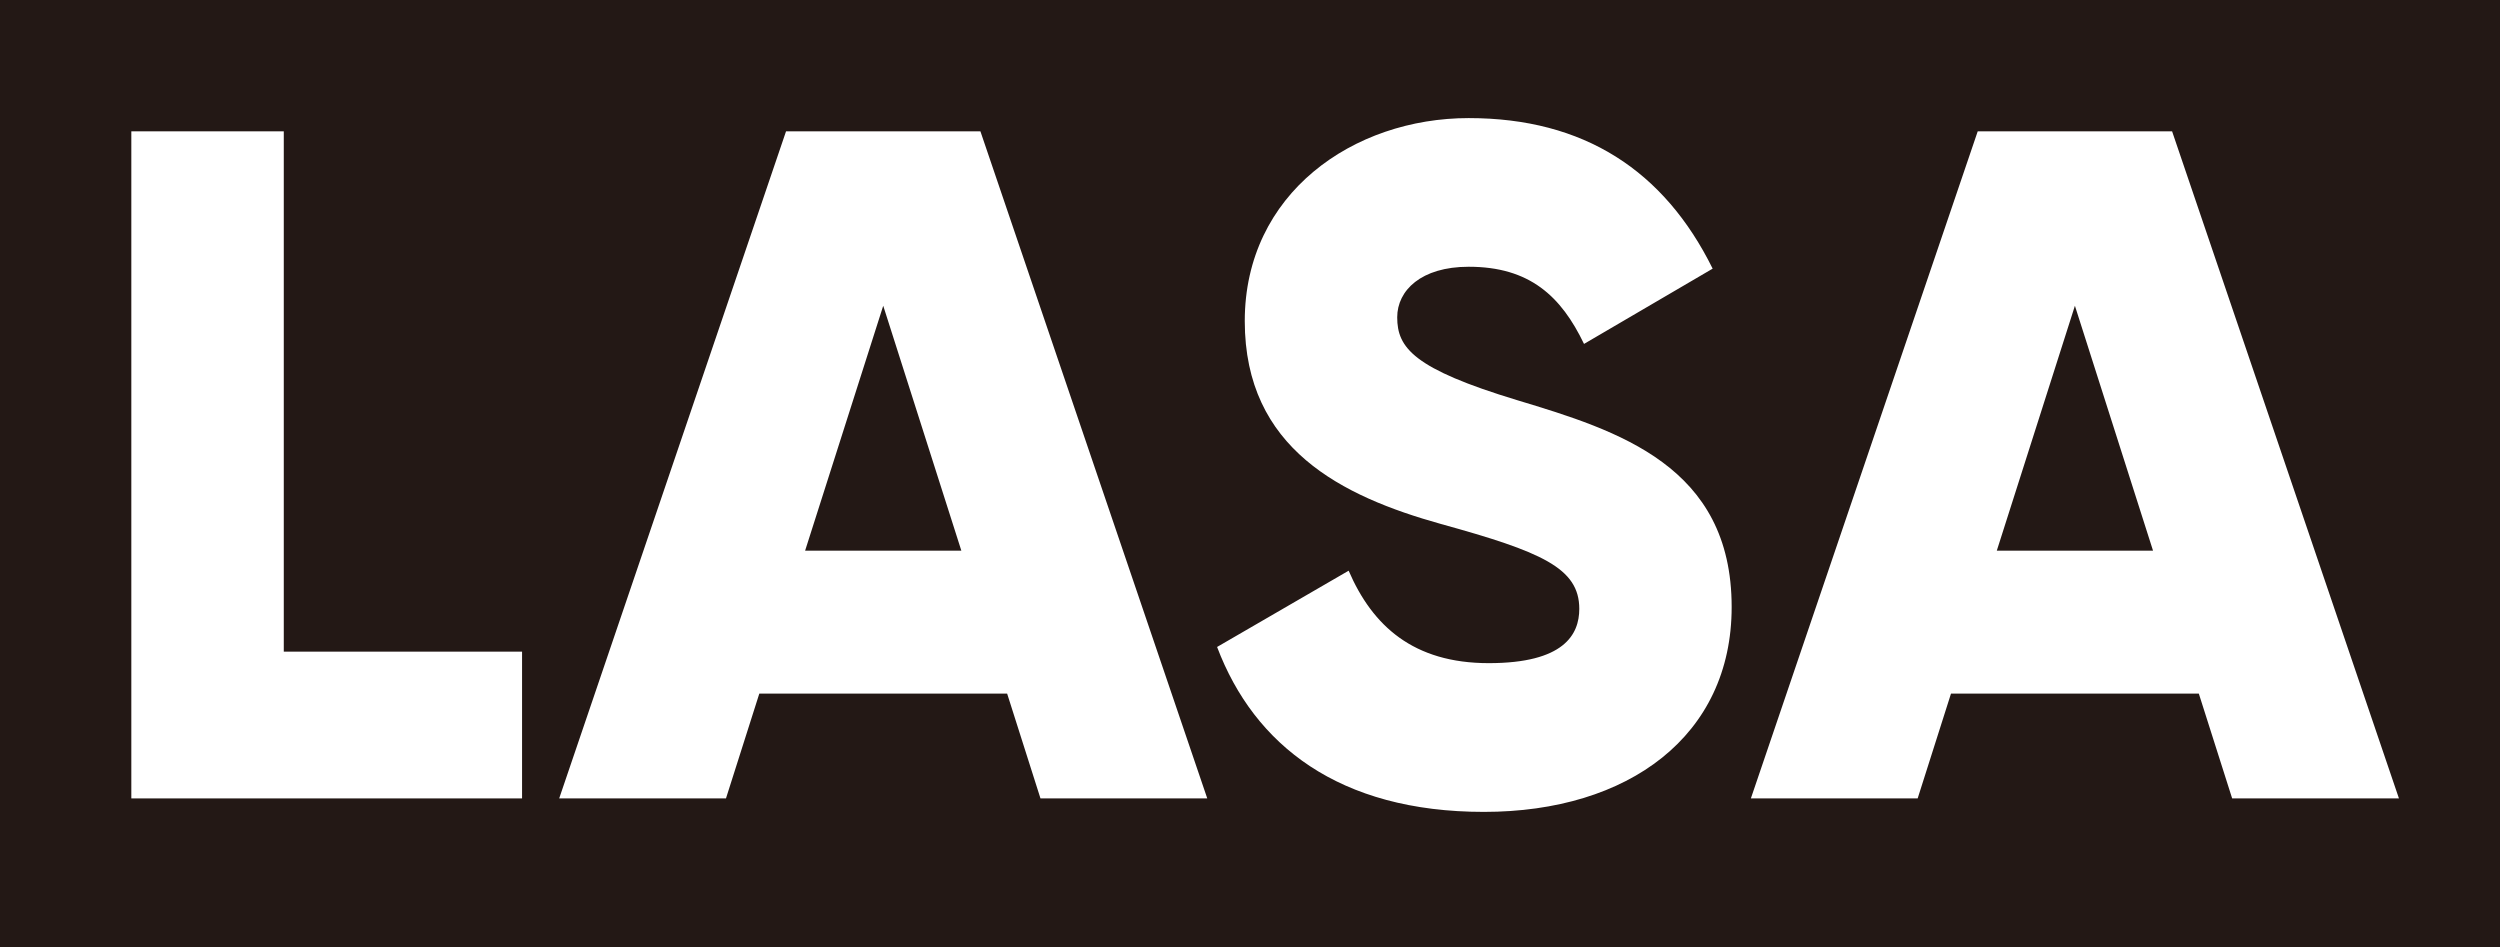
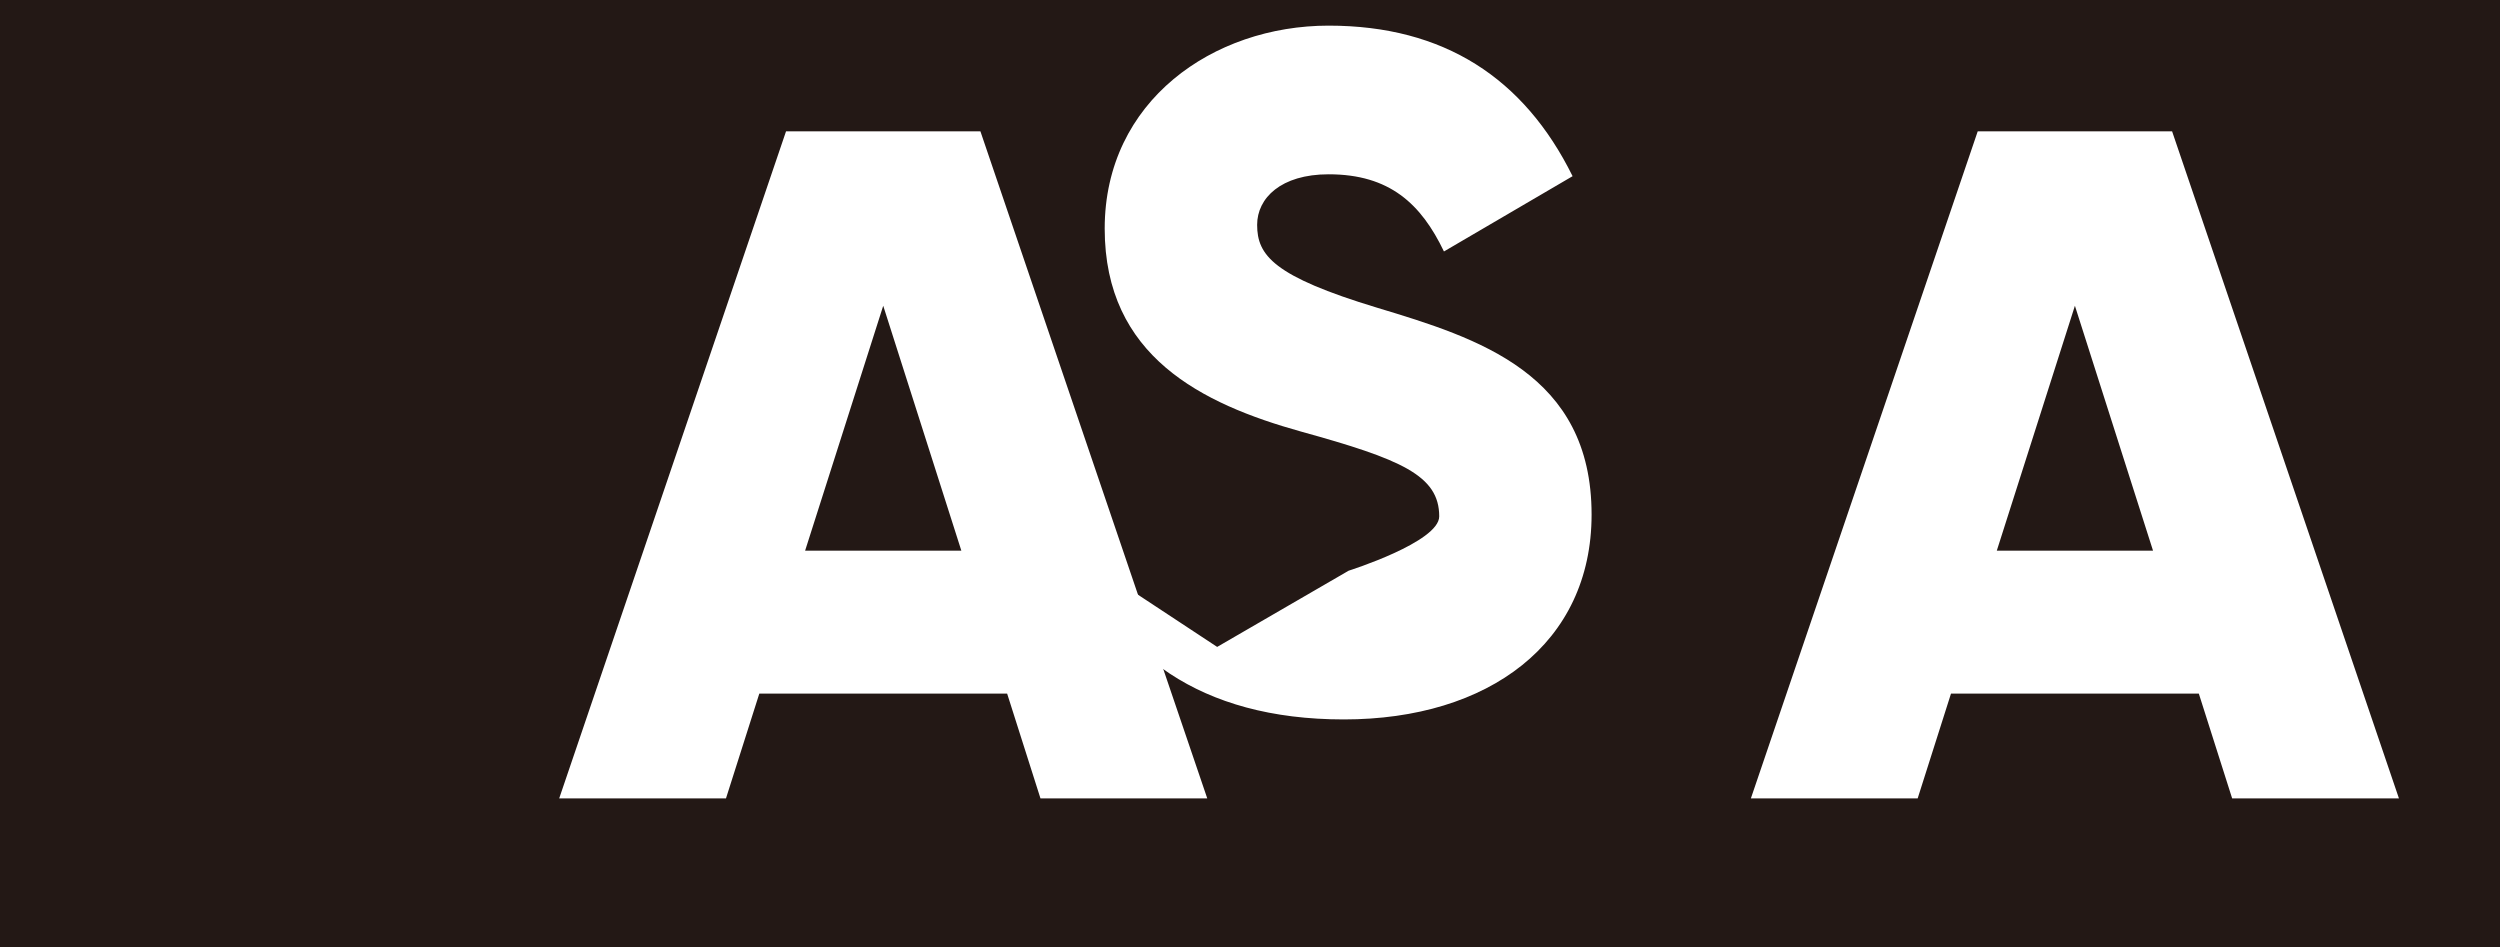
<svg xmlns="http://www.w3.org/2000/svg" id="_レイヤー_2" viewBox="0 0 343.4 130.13">
  <defs>
    <style>.cls-1{fill:#231815;}.cls-2{fill:#fff;}</style>
  </defs>
  <g id="_レイヤー_1-2">
    <rect class="cls-1" width="343.4" height="130.13" />
-     <path class="cls-2" d="M71.71,89.51v20.16H18.04V18.04h20.94v71.47h32.73Z" />
    <path class="cls-2" d="M138.33,95.27h-34.03l-4.58,14.4h-22.91l31.16-91.63h26.7l31.16,91.63h-22.91l-4.58-14.4ZM132.05,75.64l-10.73-33.64-10.73,33.64h21.47Z" />
-     <path class="cls-2" d="M167.19,88.86l18.06-10.47c3.27,7.59,8.9,12.7,19.24,12.7s12.44-3.93,12.44-7.46c0-5.63-5.24-7.85-18.98-11.65-13.61-3.8-26.97-10.34-26.97-27.88s14.92-27.88,30.76-27.88,26.84,7.2,33.51,20.68l-17.67,10.34c-3.14-6.54-7.46-10.6-15.84-10.6-6.55,0-9.82,3.27-9.82,6.94,0,4.19,2.23,7.07,16.49,11.39,13.88,4.19,29.45,9.03,29.45,28.41,0,17.67-14.14,28.14-34.03,28.14s-31.55-9.16-36.65-22.65Z" />
+     <path class="cls-2" d="M167.19,88.86l18.06-10.47s12.44-3.93,12.44-7.46c0-5.63-5.24-7.85-18.98-11.65-13.61-3.8-26.97-10.34-26.97-27.88s14.92-27.88,30.76-27.88,26.84,7.2,33.51,20.68l-17.67,10.34c-3.14-6.54-7.46-10.6-15.84-10.6-6.55,0-9.82,3.27-9.82,6.94,0,4.19,2.23,7.07,16.49,11.39,13.88,4.19,29.45,9.03,29.45,28.41,0,17.67-14.14,28.14-34.03,28.14s-31.55-9.16-36.65-22.65Z" />
    <path class="cls-2" d="M302.02,95.27h-34.03l-4.58,14.4h-22.91l31.16-91.63h26.7l31.16,91.63h-22.91l-4.58-14.4ZM295.74,75.64l-10.73-33.64-10.73,33.64h21.47Z" />
  </g>
</svg>